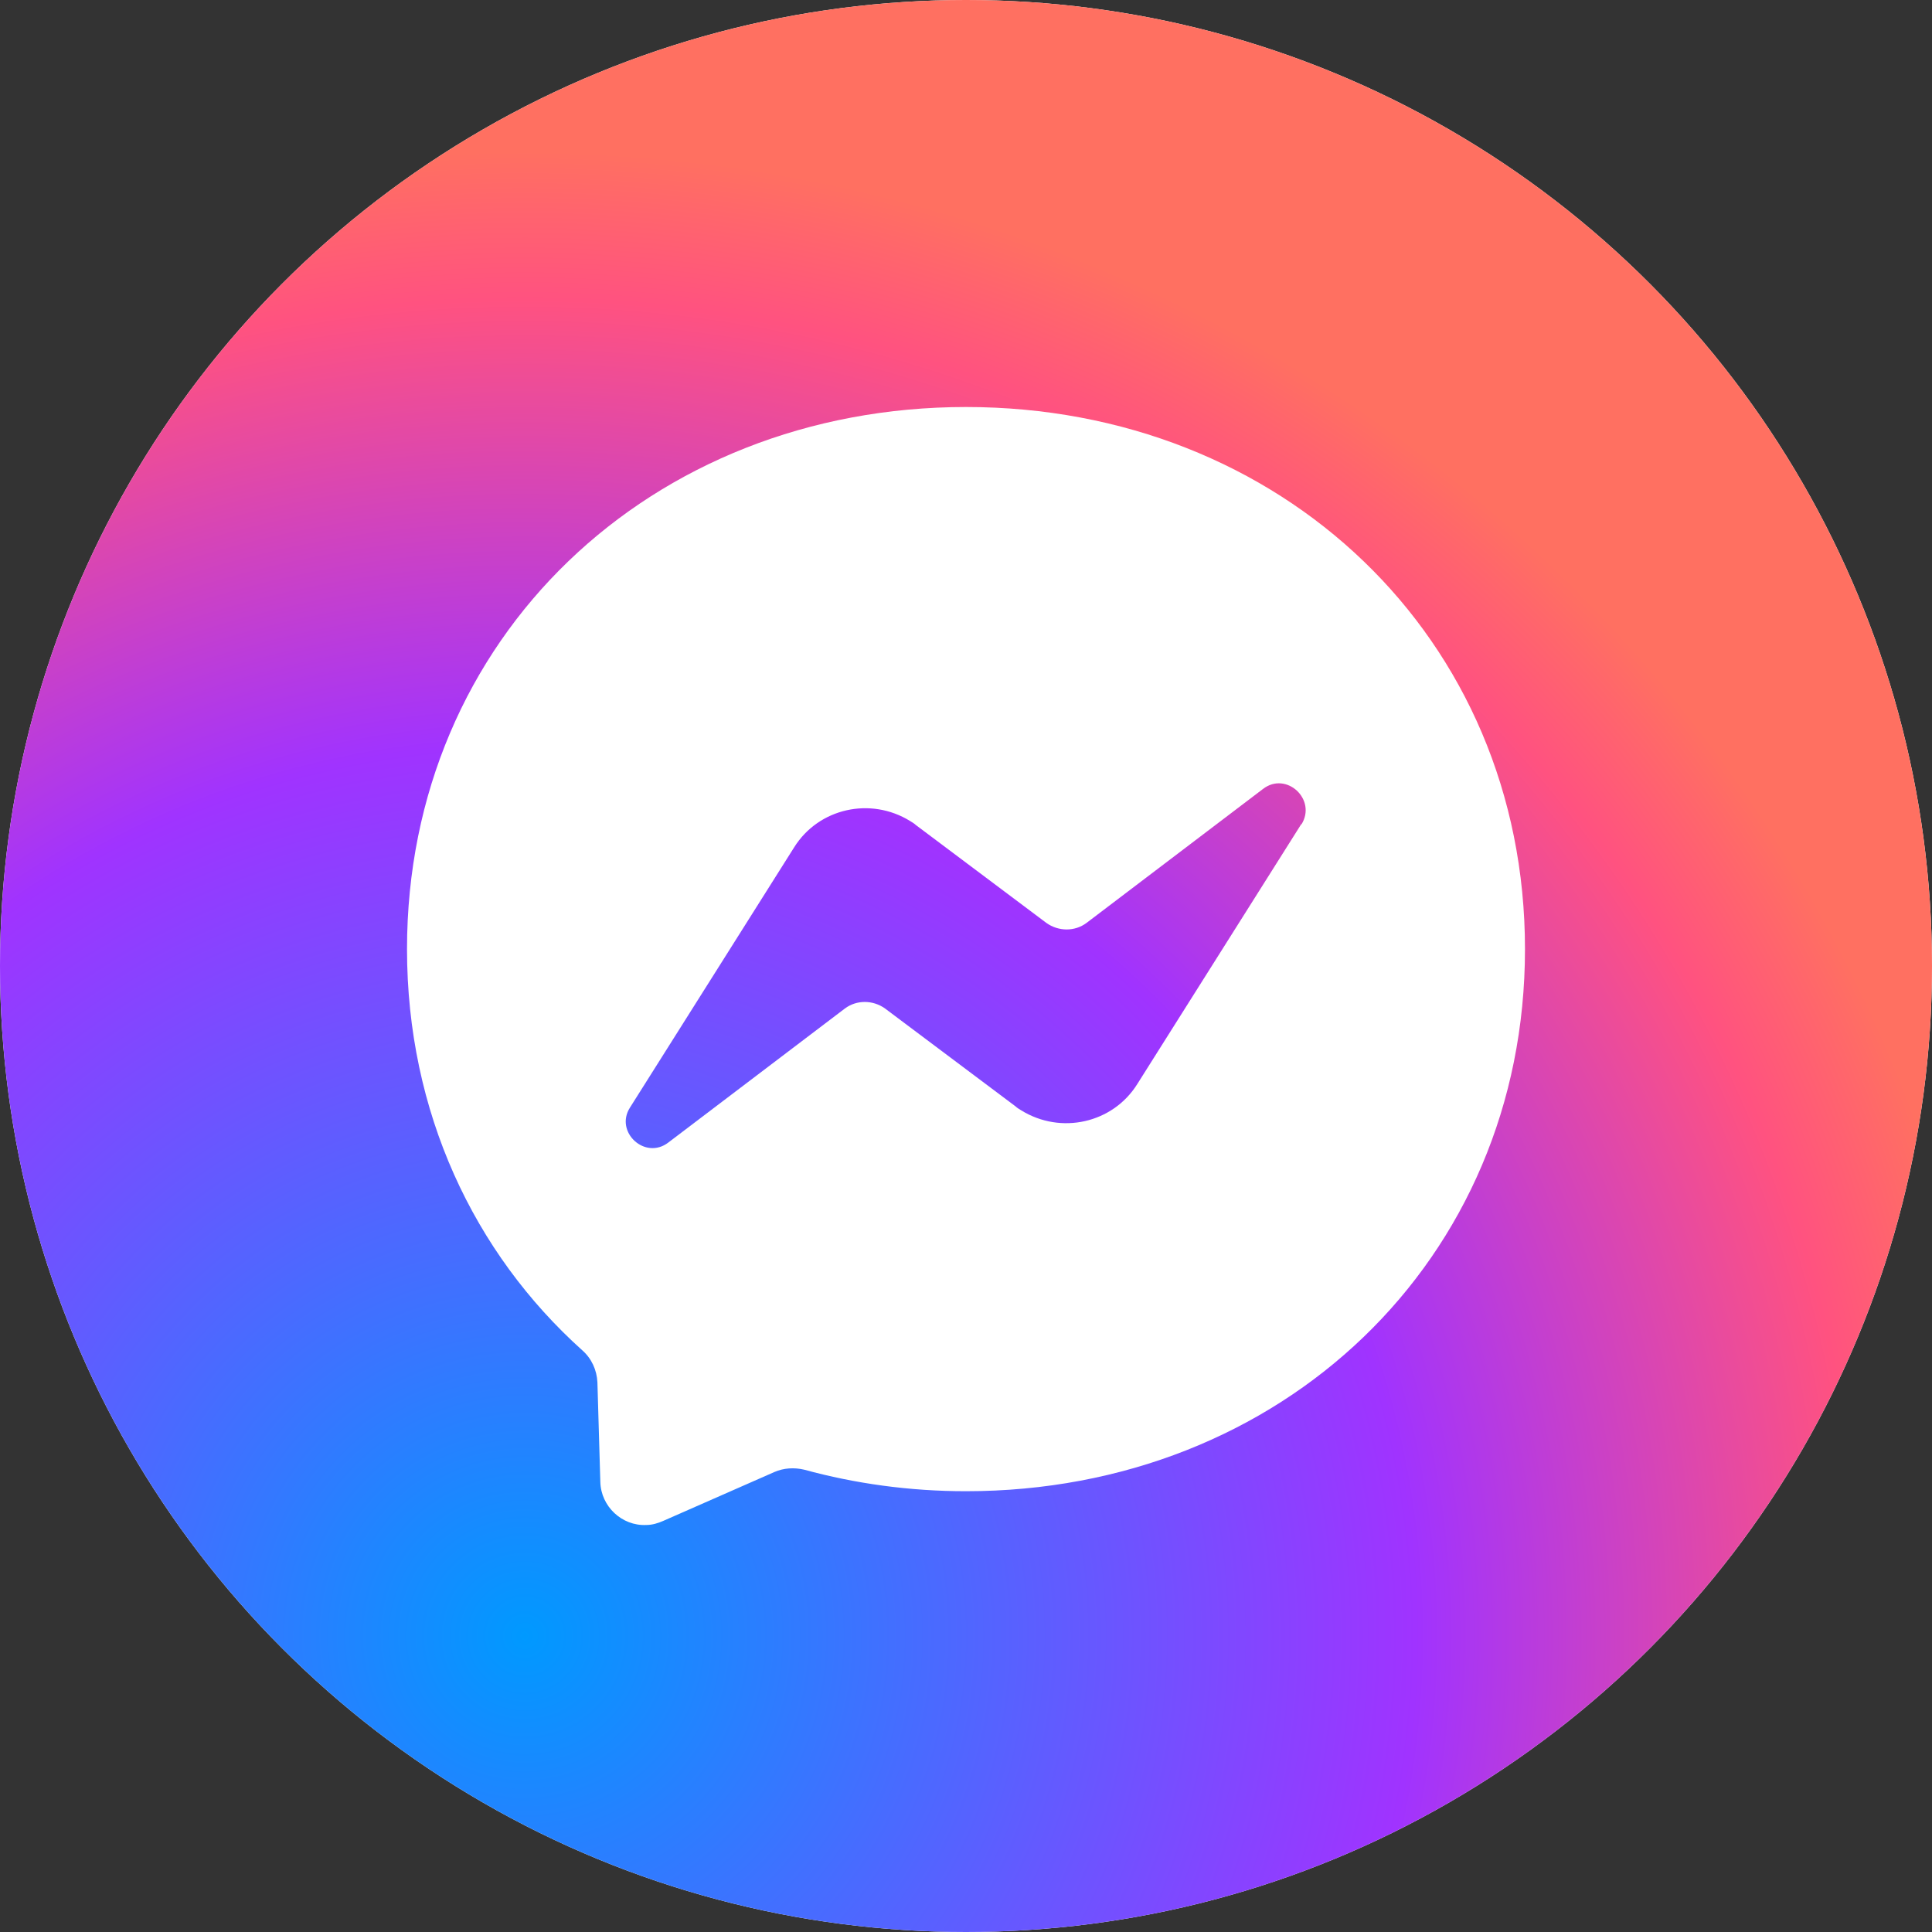
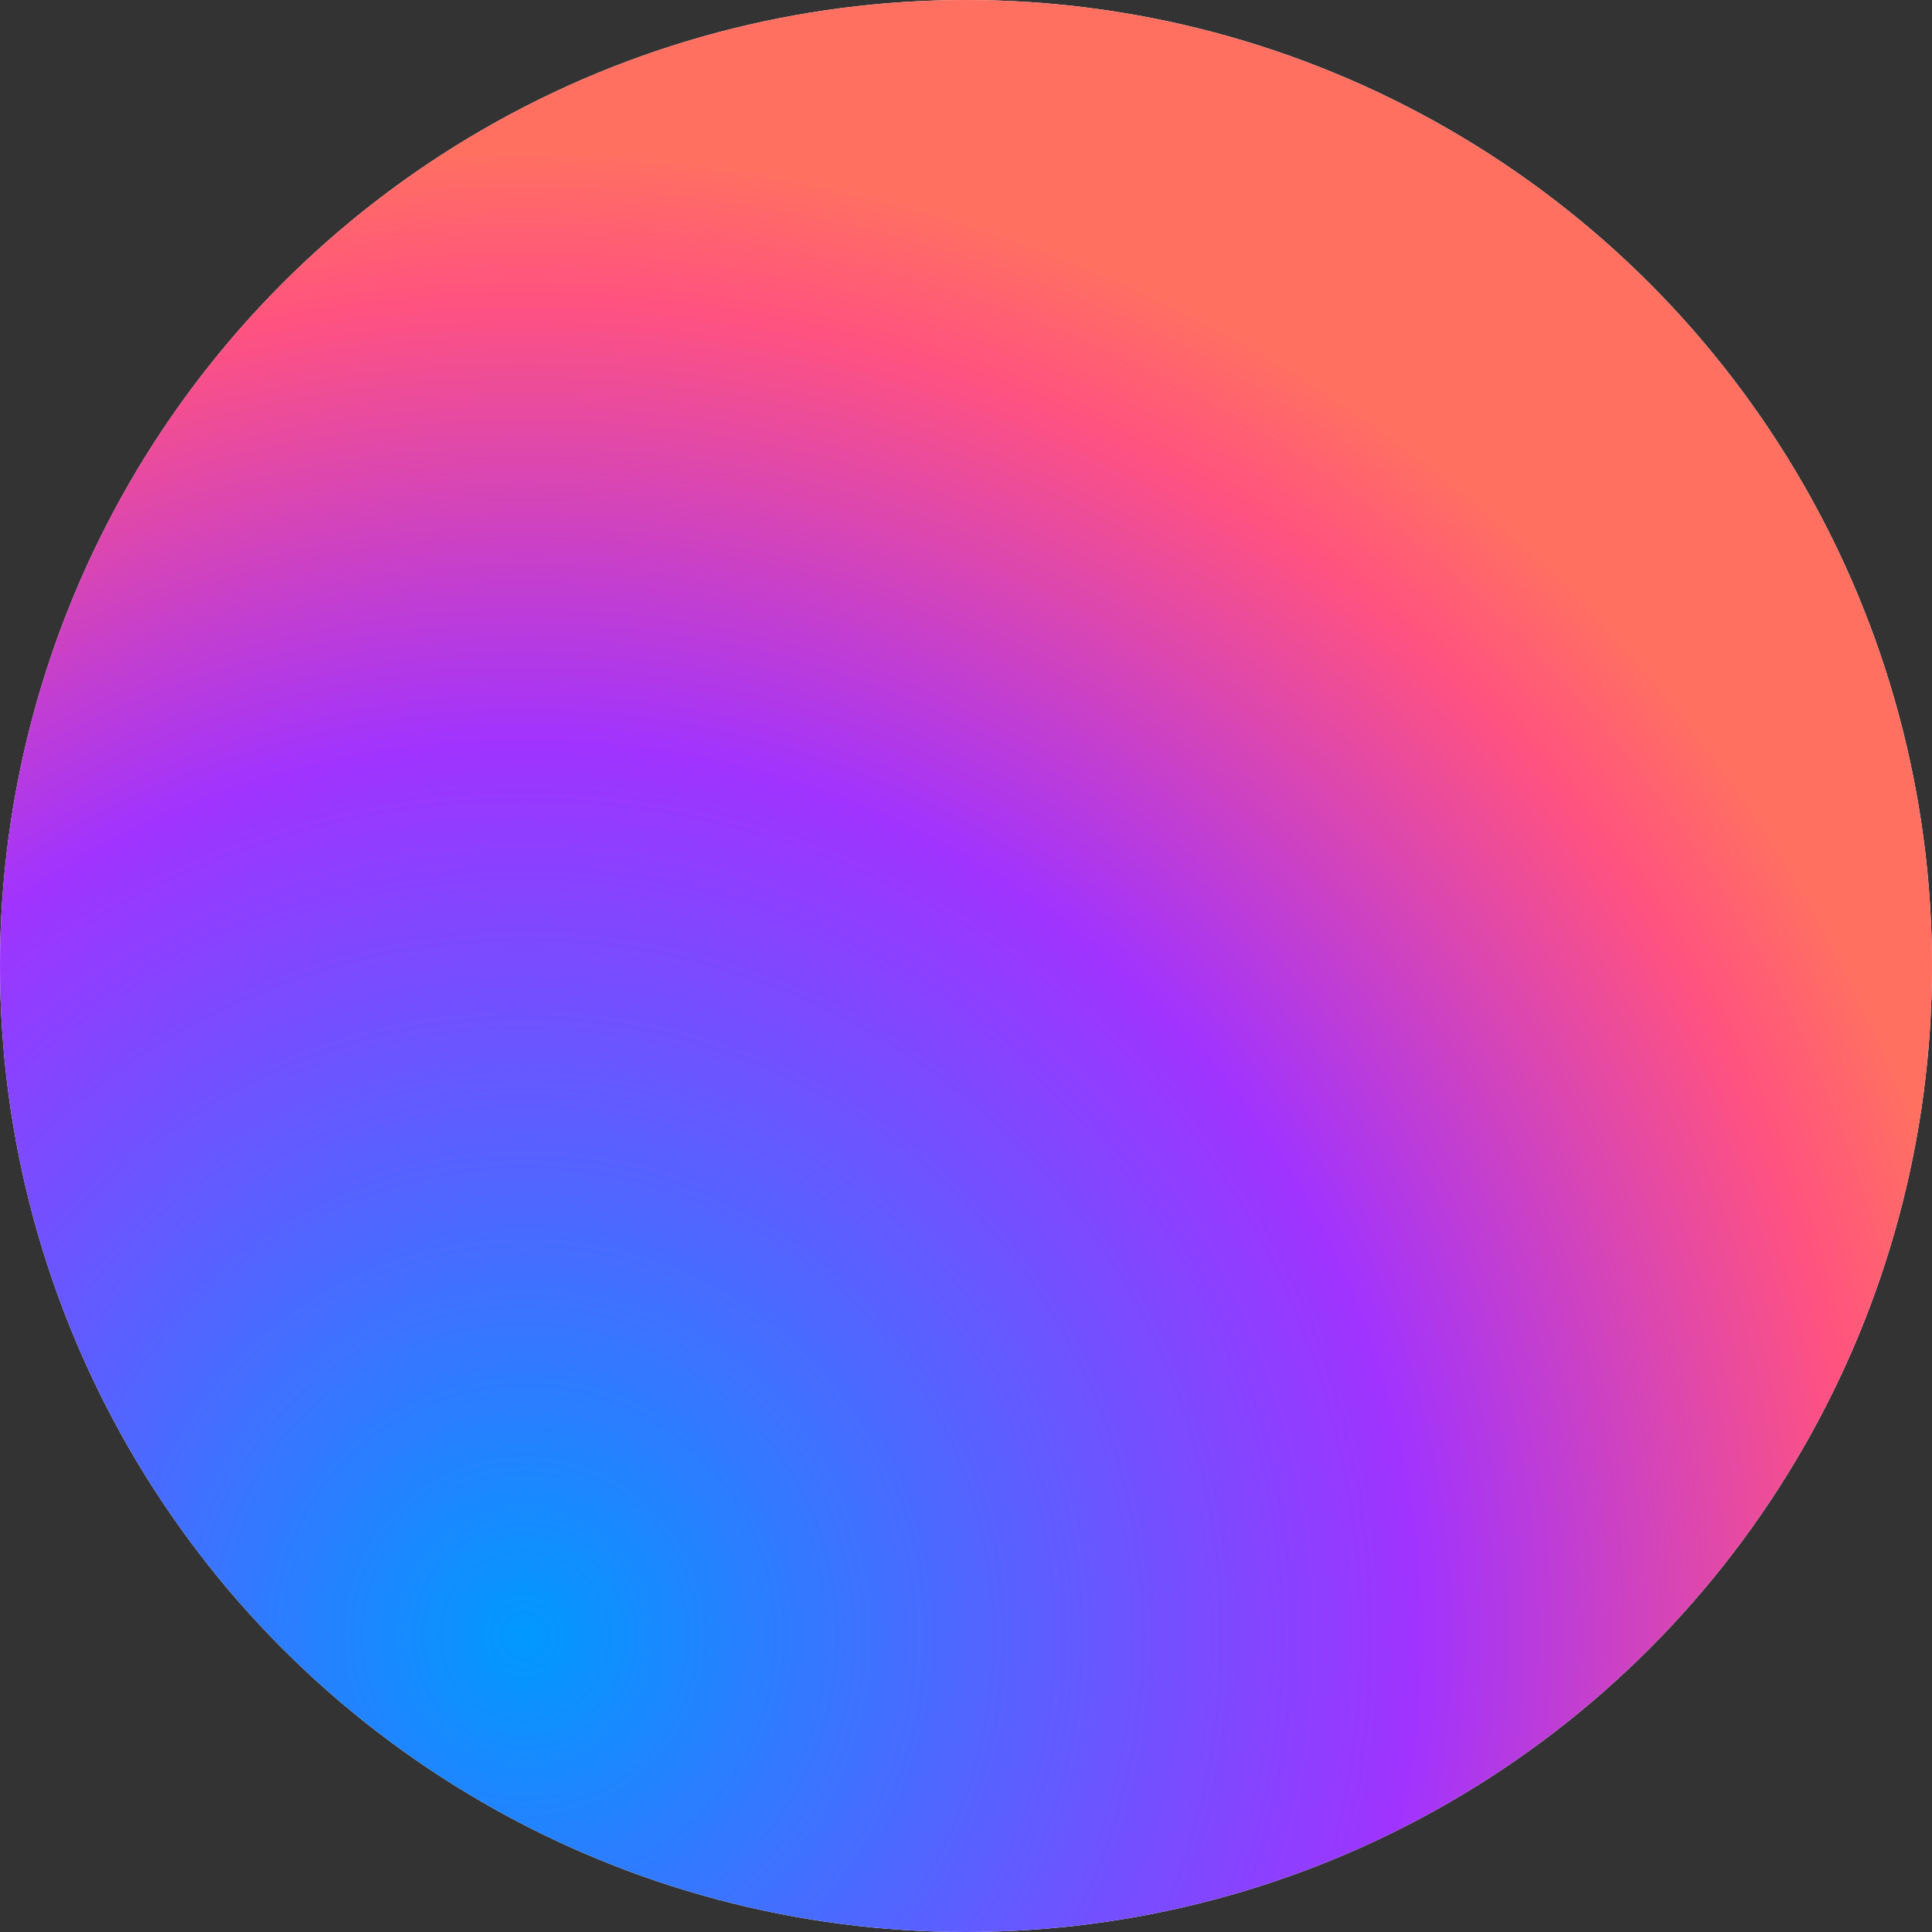
<svg xmlns="http://www.w3.org/2000/svg" id="_Слой_2" data-name="Слой 2" viewBox="0 0 33.18 33.18">
  <rect x="0" y="0" width="33.18" height="33.18" fill="#333333" stroke="none" />
  <defs>
    <style> .cls-1 { fill: #fff; } .cls-2 { fill: url(#Degradado_sin_nombre_4); } </style>
    <radialGradient id="Degradado_sin_nombre_4" data-name="Degradado sin nombre 4" cx="9.01" cy="28.1" fx="9.01" fy="28.1" r="25.51" gradientUnits="userSpaceOnUse">
      <stop offset="0" stop-color="#09f" />
      <stop offset=".6" stop-color="#a033ff" />
      <stop offset=".9" stop-color="#ff5280" />
      <stop offset="1" stop-color="#ff7061" />
    </radialGradient>
  </defs>
  <g id="ELEMENTS">
    <circle class="cls-1" cx="16.59" cy="16.59" r="16.59" />
    <g>
      <circle class="cls-2" cx="16.59" cy="16.59" r="16.59" />
-       <path class="cls-1" d="M16.59,6.99c-5.41,0-9.6,3.96-9.6,9.31,0,2.8,1.15,5.22,3.01,6.89.16.14.25.34.26.55l.05,1.71c.01.42.37.76.79.74.1,0,.2-.03.29-.07l1.91-.84c.16-.07.34-.08.51-.04.88.24,1.81.37,2.78.37,5.41,0,9.6-3.96,9.6-9.31s-4.19-9.31-9.6-9.31ZM22.35,14.15l-2.82,4.47c-.42.67-1.31.87-1.99.45-.03-.02-.07-.04-.1-.07l-2.24-1.68c-.21-.15-.49-.15-.69,0l-3.03,2.3c-.4.31-.93-.18-.66-.6l2.82-4.47c.42-.67,1.31-.87,1.99-.45.03.02.07.04.1.07l2.24,1.68c.21.15.49.15.69,0l3.03-2.3c.4-.31.93.18.66.61Z" />
    </g>
  </g>
</svg>